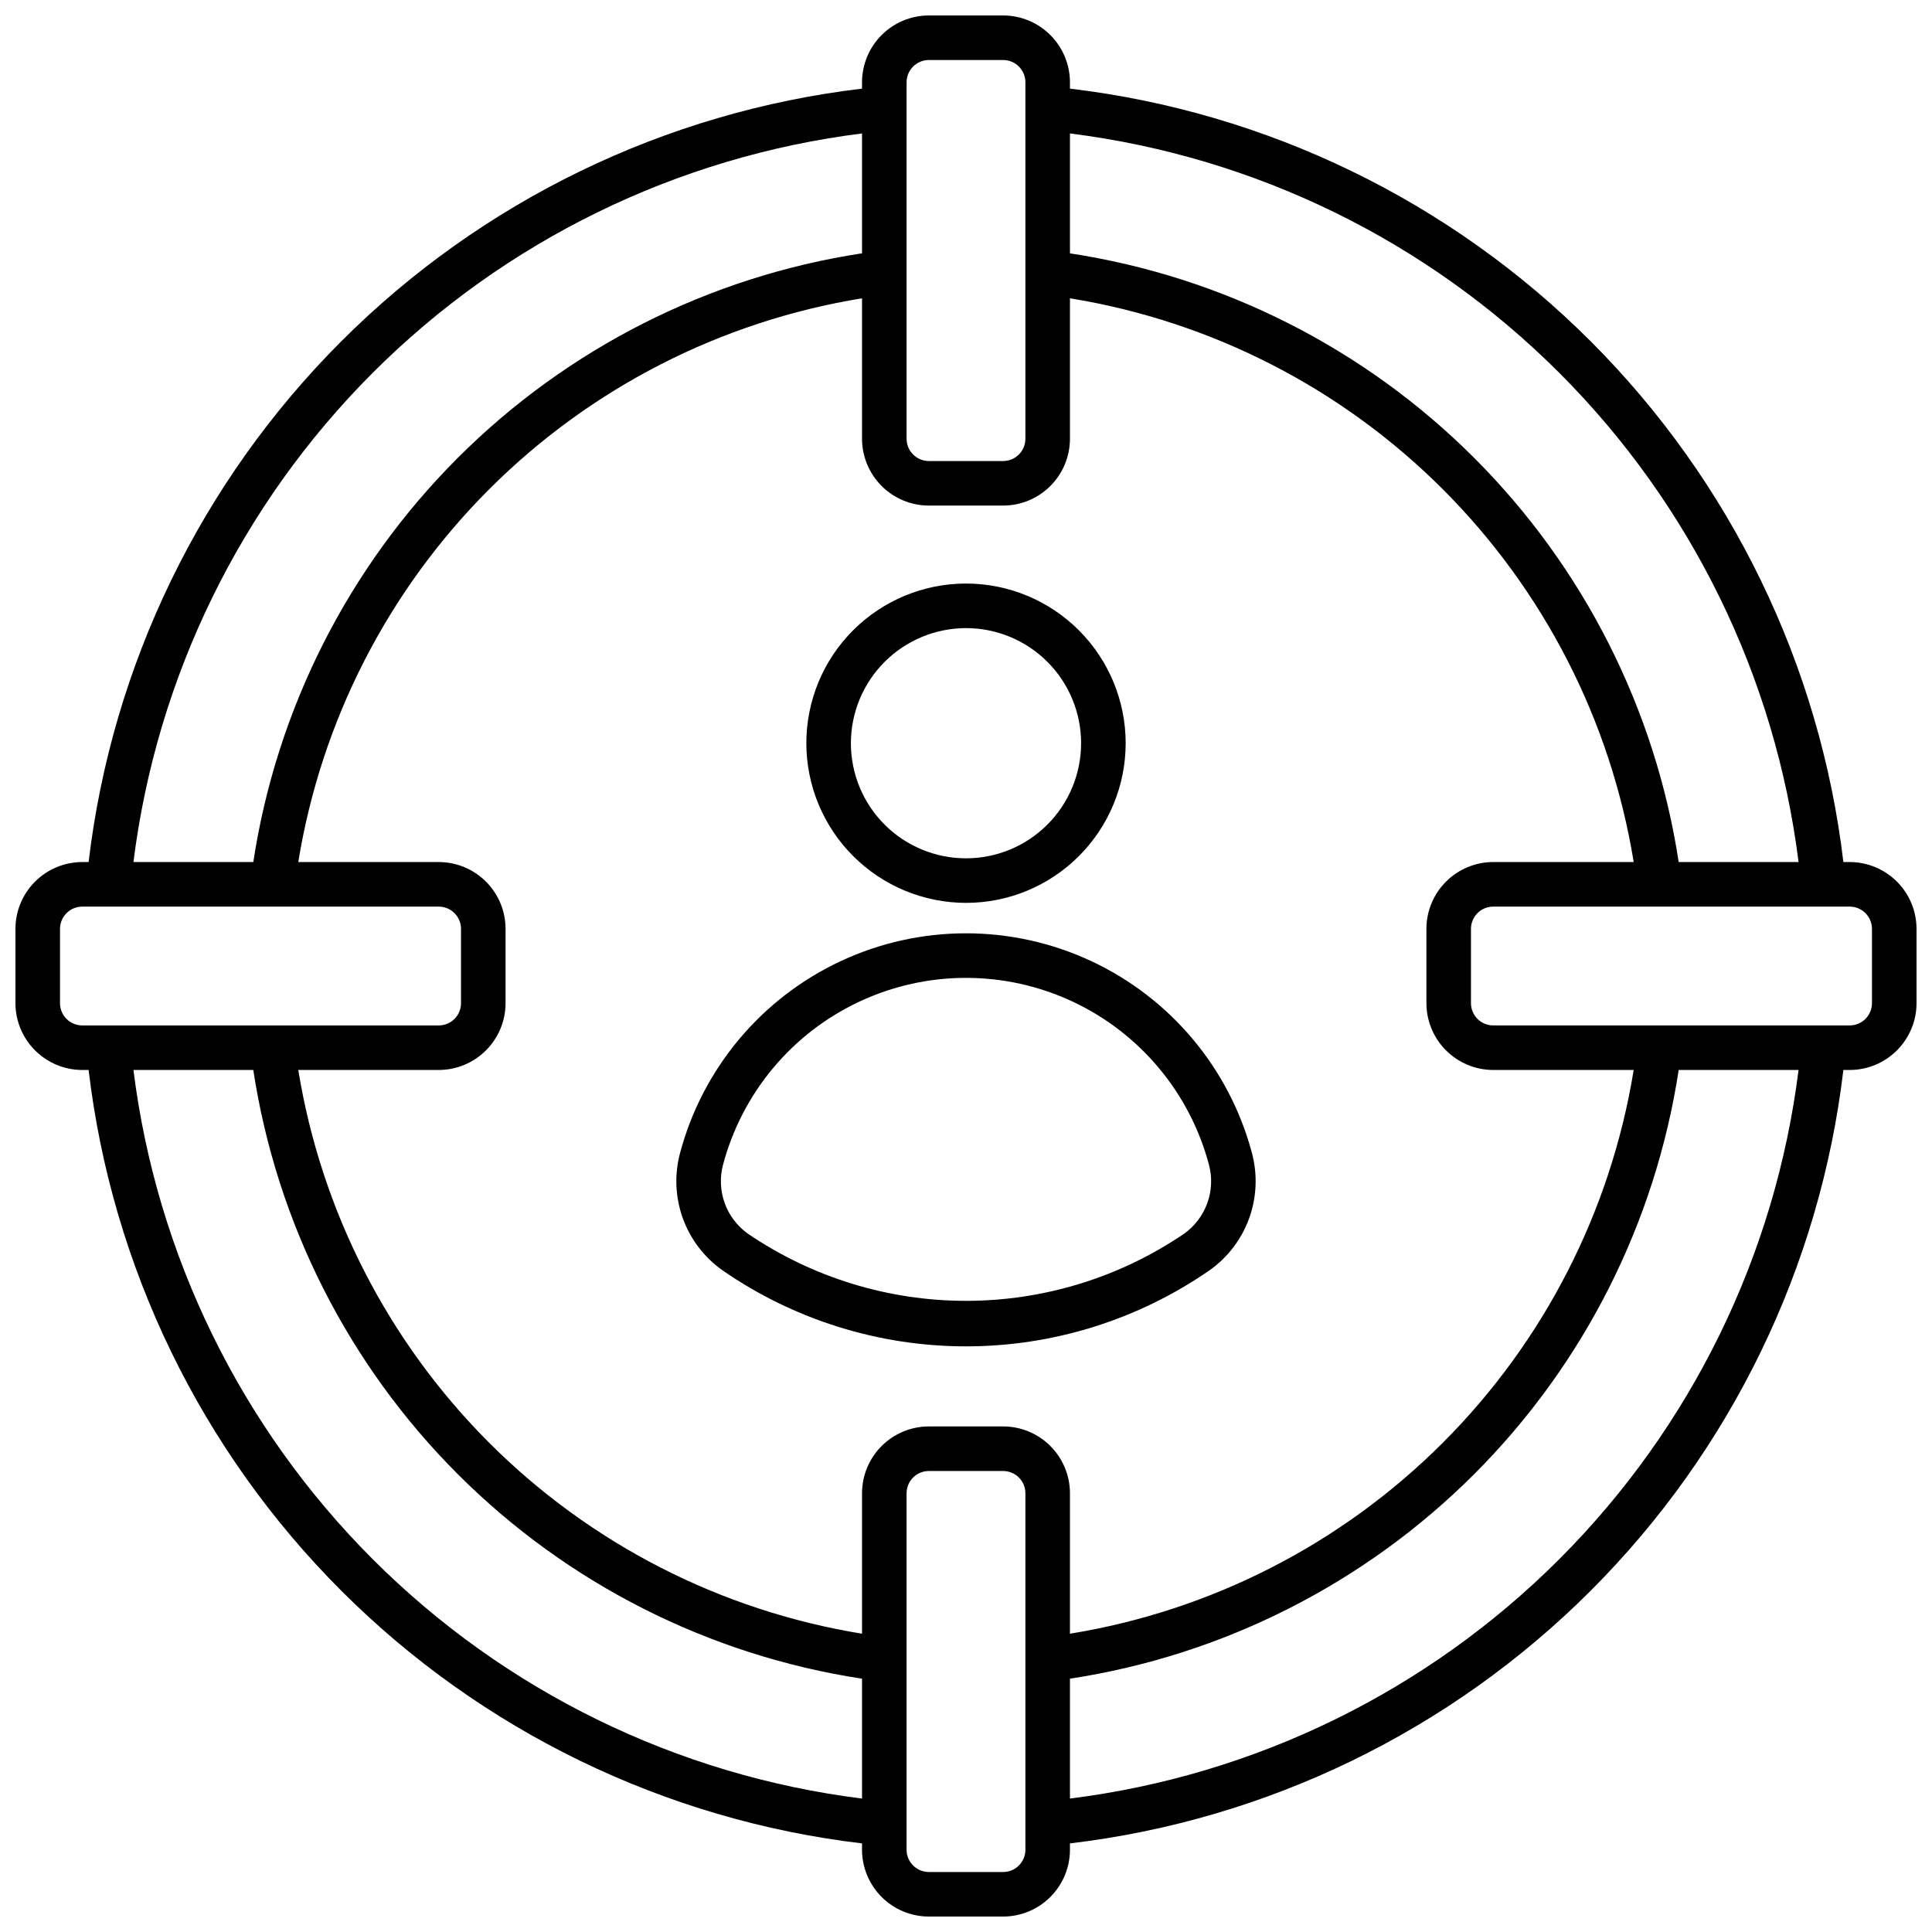
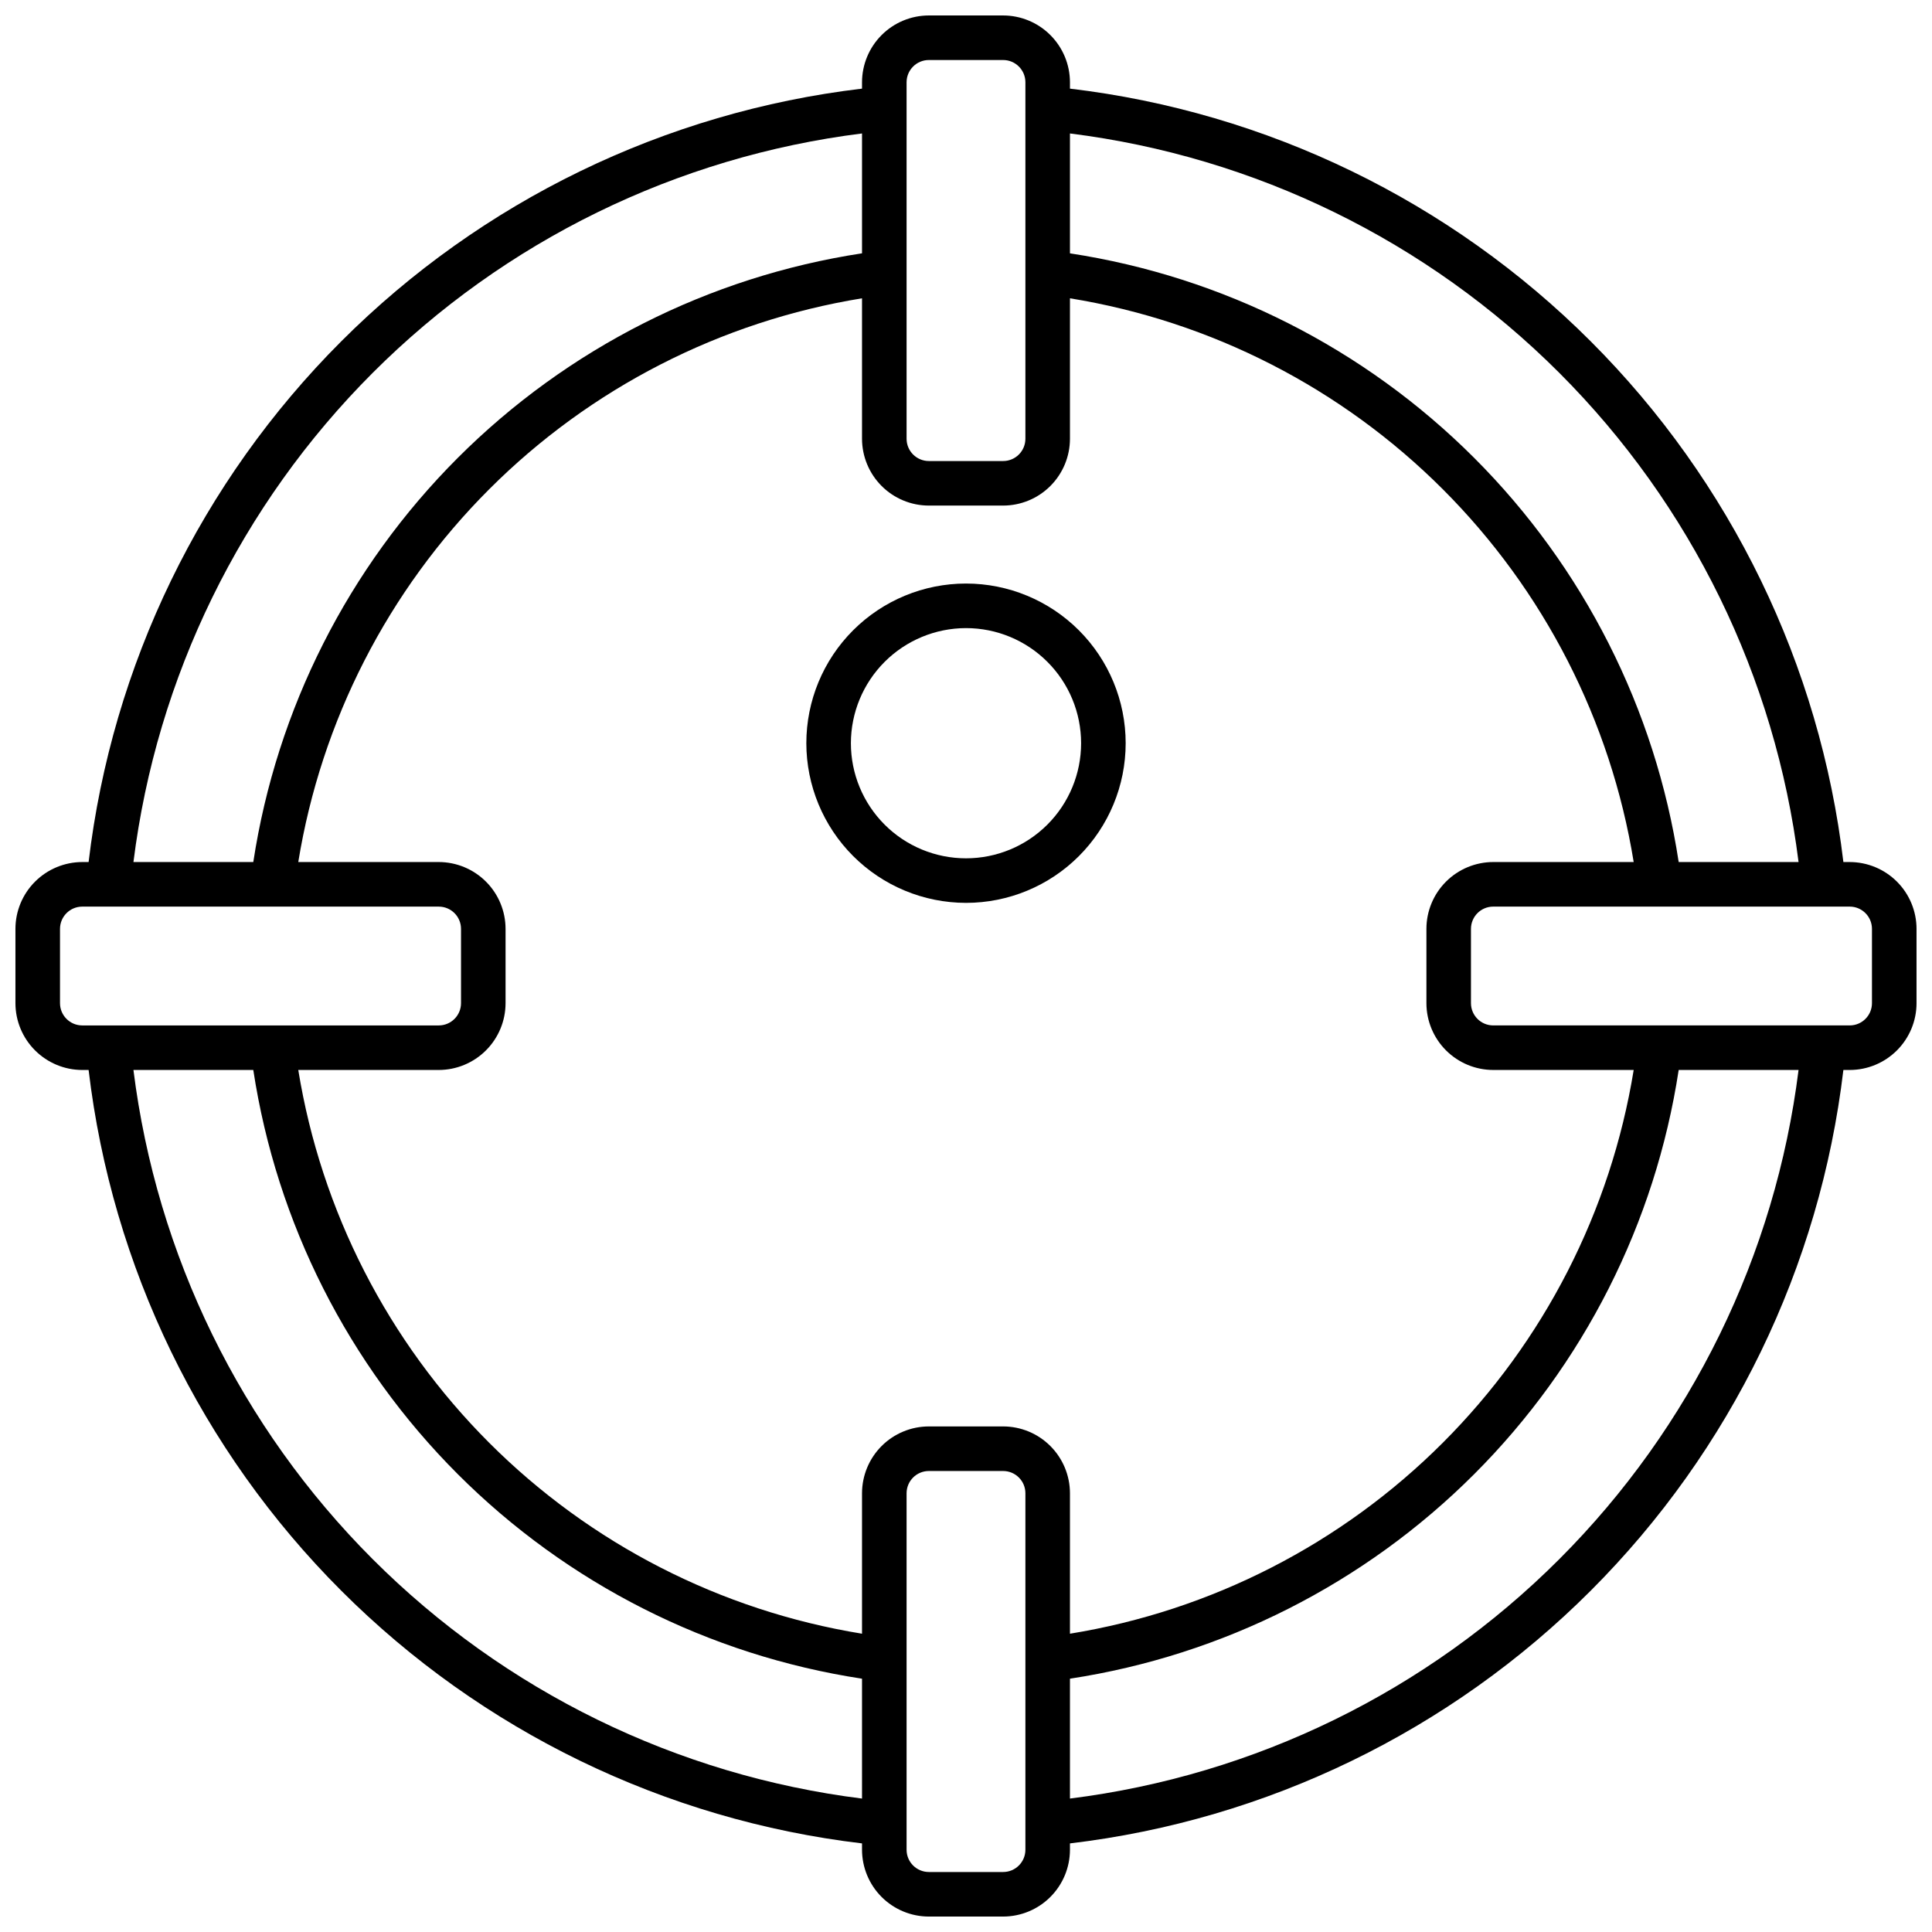
<svg xmlns="http://www.w3.org/2000/svg" width="800px" height="800px" version="1.1" viewBox="144 144 512 512">
  <defs>
    <clipPath id="a">
      <path d="m148.09 148.09h503.81v503.81h-503.81z" />
    </clipPath>
  </defs>
  <g clip-path="url(#a)">
    <path d="m634.19 372.45h-1.676c-6.195-52.211-29.785-100.82-66.965-138-37.176-37.18-85.785-60.766-138-66.961v-1.68c-0.004-4.695-1.875-9.195-5.195-12.516-3.32-3.324-7.82-5.191-12.516-5.195h-19.68c-4.699 0.004-9.199 1.871-12.52 5.195-3.32 3.32-5.188 7.82-5.195 12.516v1.68c-52.211 6.195-100.82 29.781-138 66.961-37.18 37.18-60.766 85.789-66.961 138h-1.68c-4.695 0.008-9.195 1.875-12.516 5.195-3.324 3.32-5.191 7.82-5.195 12.52v19.68c0.004 4.695 1.871 9.195 5.195 12.516 3.32 3.32 7.82 5.191 12.516 5.195h1.68c6.195 52.215 29.781 100.82 66.961 138 37.18 37.18 85.789 60.77 138 66.965v1.676c0.008 4.695 1.875 9.199 5.195 12.52 3.32 3.32 7.82 5.188 12.52 5.191h19.68c4.695-0.004 9.195-1.871 12.516-5.191 3.32-3.32 5.191-7.824 5.195-12.52v-1.676c52.215-6.195 100.82-29.785 138-66.965 37.18-37.176 60.77-85.785 66.965-138h1.676c4.695-0.004 9.199-1.875 12.52-5.195 3.32-3.32 5.188-7.82 5.191-12.516v-19.68c-0.004-4.699-1.871-9.199-5.191-12.52-3.32-3.32-7.824-5.188-12.52-5.195zm-206.64-193.08c49.066 6.137 94.691 28.453 129.66 63.422 34.969 34.965 57.285 80.59 63.426 129.66h-31.766c-6.191-40.566-25.184-78.098-54.199-107.11-29.02-29.02-66.551-48.012-107.12-54.203zm-43.297-13.562c0-3.258 2.644-5.902 5.906-5.902h19.68c3.258 0 5.902 2.644 5.902 5.902v94.465c0 3.262-2.644 5.906-5.902 5.906h-19.68c-3.262 0-5.906-2.644-5.906-5.906zm-11.809 13.562v31.762c-40.566 6.191-78.098 25.184-107.12 54.199-29.016 29.02-48.008 66.551-54.199 107.12h-31.762c6.137-49.066 28.453-94.691 63.422-129.66 34.965-34.969 80.59-57.285 129.66-63.422zm-206.64 236.38c-3.258 0-5.902-2.644-5.902-5.902v-19.68c0-3.262 2.644-5.906 5.902-5.906h94.465c3.262 0 5.906 2.644 5.906 5.906v19.68c0 3.258-2.644 5.902-5.906 5.902zm206.64 204.89c-49.066-6.141-94.691-28.457-129.66-63.426-34.969-34.965-57.285-80.59-63.422-129.66h31.762c6.191 40.566 25.184 78.098 54.199 107.12 29.02 29.02 66.551 48.008 107.12 54.199zm43.297 13.559c0 3.262-2.644 5.902-5.902 5.902h-19.68c-3.262 0-5.906-2.641-5.906-5.902v-94.465c0-3.262 2.644-5.902 5.906-5.902h19.68c3.258 0 5.902 2.641 5.902 5.902zm-5.902-112.18h-19.68c-4.699 0.004-9.199 1.871-12.52 5.191-3.32 3.32-5.188 7.824-5.195 12.52v37.219c-37.426-6.086-71.988-23.785-98.801-50.594-26.809-26.812-44.512-61.375-50.598-98.801h37.223c4.695-0.004 9.199-1.875 12.52-5.195 3.32-3.32 5.188-7.82 5.191-12.516v-19.68c-0.004-4.699-1.871-9.199-5.191-12.52-3.32-3.32-7.824-5.188-12.52-5.195h-37.223c6.086-37.426 23.789-71.988 50.598-98.797 26.812-26.812 61.375-44.512 98.801-50.598v37.219c0.008 4.695 1.875 9.199 5.195 12.52 3.32 3.32 7.82 5.188 12.52 5.191h19.68c4.695-0.004 9.195-1.871 12.516-5.191 3.32-3.32 5.191-7.824 5.195-12.52v-37.219c37.426 6.082 71.988 23.785 98.801 50.594 26.812 26.812 44.512 61.375 50.594 98.801h-37.219c-4.695 0.008-9.199 1.875-12.52 5.195-3.32 3.32-5.188 7.82-5.191 12.52v19.68c0.004 4.695 1.871 9.195 5.191 12.516 3.32 3.32 7.824 5.191 12.52 5.195h37.219c-6.082 37.426-23.781 71.988-50.594 98.801s-61.375 44.512-98.801 50.594v-37.219c-0.004-4.695-1.875-9.199-5.195-12.52-3.32-3.32-7.82-5.188-12.516-5.191zm17.711 98.617v-31.766c40.566-6.191 78.098-25.184 107.12-54.199 29.016-29.02 48.008-66.551 54.199-107.12h31.766c-6.141 49.066-28.457 94.691-63.426 129.66-34.965 34.969-80.59 57.285-129.66 63.426zm212.54-210.79c0 3.258-2.641 5.902-5.902 5.902h-94.465c-3.262 0-5.902-2.644-5.902-5.902v-19.68c0-3.262 2.641-5.906 5.902-5.906h94.465c3.262 0 5.902 2.644 5.902 5.906z" />
  </g>
-   <path d="m400 383.27c11.219 0 21.984-4.457 29.918-12.391 7.934-7.938 12.395-18.699 12.395-29.922 0-11.219-4.461-21.984-12.395-29.918-7.934-7.934-18.699-12.395-29.918-12.395-11.223 0-21.984 4.461-29.922 12.395-7.934 7.934-12.391 18.699-12.391 29.918 0.012 11.219 4.473 21.973 12.406 29.906 7.934 7.934 18.688 12.395 29.906 12.406zm0-72.816c8.09 0 15.848 3.215 21.566 8.938 5.723 5.719 8.938 13.477 8.938 21.566 0 8.09-3.215 15.852-8.938 21.57-5.719 5.723-13.477 8.934-21.566 8.934s-15.852-3.211-21.57-8.934c-5.723-5.719-8.934-13.48-8.934-21.57 0.008-8.086 3.223-15.84 8.941-21.559s13.473-8.934 21.562-8.945z" />
-   <path d="m475.79 449.61c-5.965-22.438-21.566-41.082-42.602-50.906s-45.344-9.824-66.379 0-36.637 28.469-42.602 50.906c-1.512 5.688-1.254 11.703 0.746 17.242 2 5.539 5.641 10.332 10.441 13.746 18.973 13.156 41.512 20.203 64.605 20.203 23.09 0 45.629-7.047 64.605-20.203 4.797-3.414 8.438-8.211 10.438-13.746 1.996-5.539 2.258-11.555 0.746-17.242zm-18.012 21.348c-17.039 11.586-37.172 17.781-57.777 17.781-20.609 0-40.738-6.195-57.781-17.781-2.832-2.012-4.984-4.84-6.164-8.105-1.18-3.266-1.336-6.816-0.445-10.172 5.059-19.07 18.312-34.918 36.188-43.27 17.871-8.352 38.531-8.352 56.406 0 17.871 8.352 31.125 24.199 36.184 43.27 0.891 3.356 0.734 6.906-0.445 10.172-1.184 3.266-3.332 6.094-6.164 8.105z" />
+   <path d="m400 383.27c11.219 0 21.984-4.457 29.918-12.391 7.934-7.938 12.395-18.699 12.395-29.922 0-11.219-4.461-21.984-12.395-29.918-7.934-7.934-18.699-12.395-29.918-12.395-11.223 0-21.984 4.461-29.922 12.395-7.934 7.934-12.391 18.699-12.391 29.918 0.012 11.219 4.473 21.973 12.406 29.906 7.934 7.934 18.688 12.395 29.906 12.406zm0-72.816c8.09 0 15.848 3.215 21.566 8.938 5.723 5.719 8.938 13.477 8.938 21.566 0 8.09-3.215 15.852-8.938 21.57-5.719 5.723-13.477 8.934-21.566 8.934s-15.852-3.211-21.57-8.934c-5.723-5.719-8.934-13.48-8.934-21.57 0.008-8.086 3.223-15.84 8.941-21.559s13.473-8.934 21.562-8.945" />
</svg>